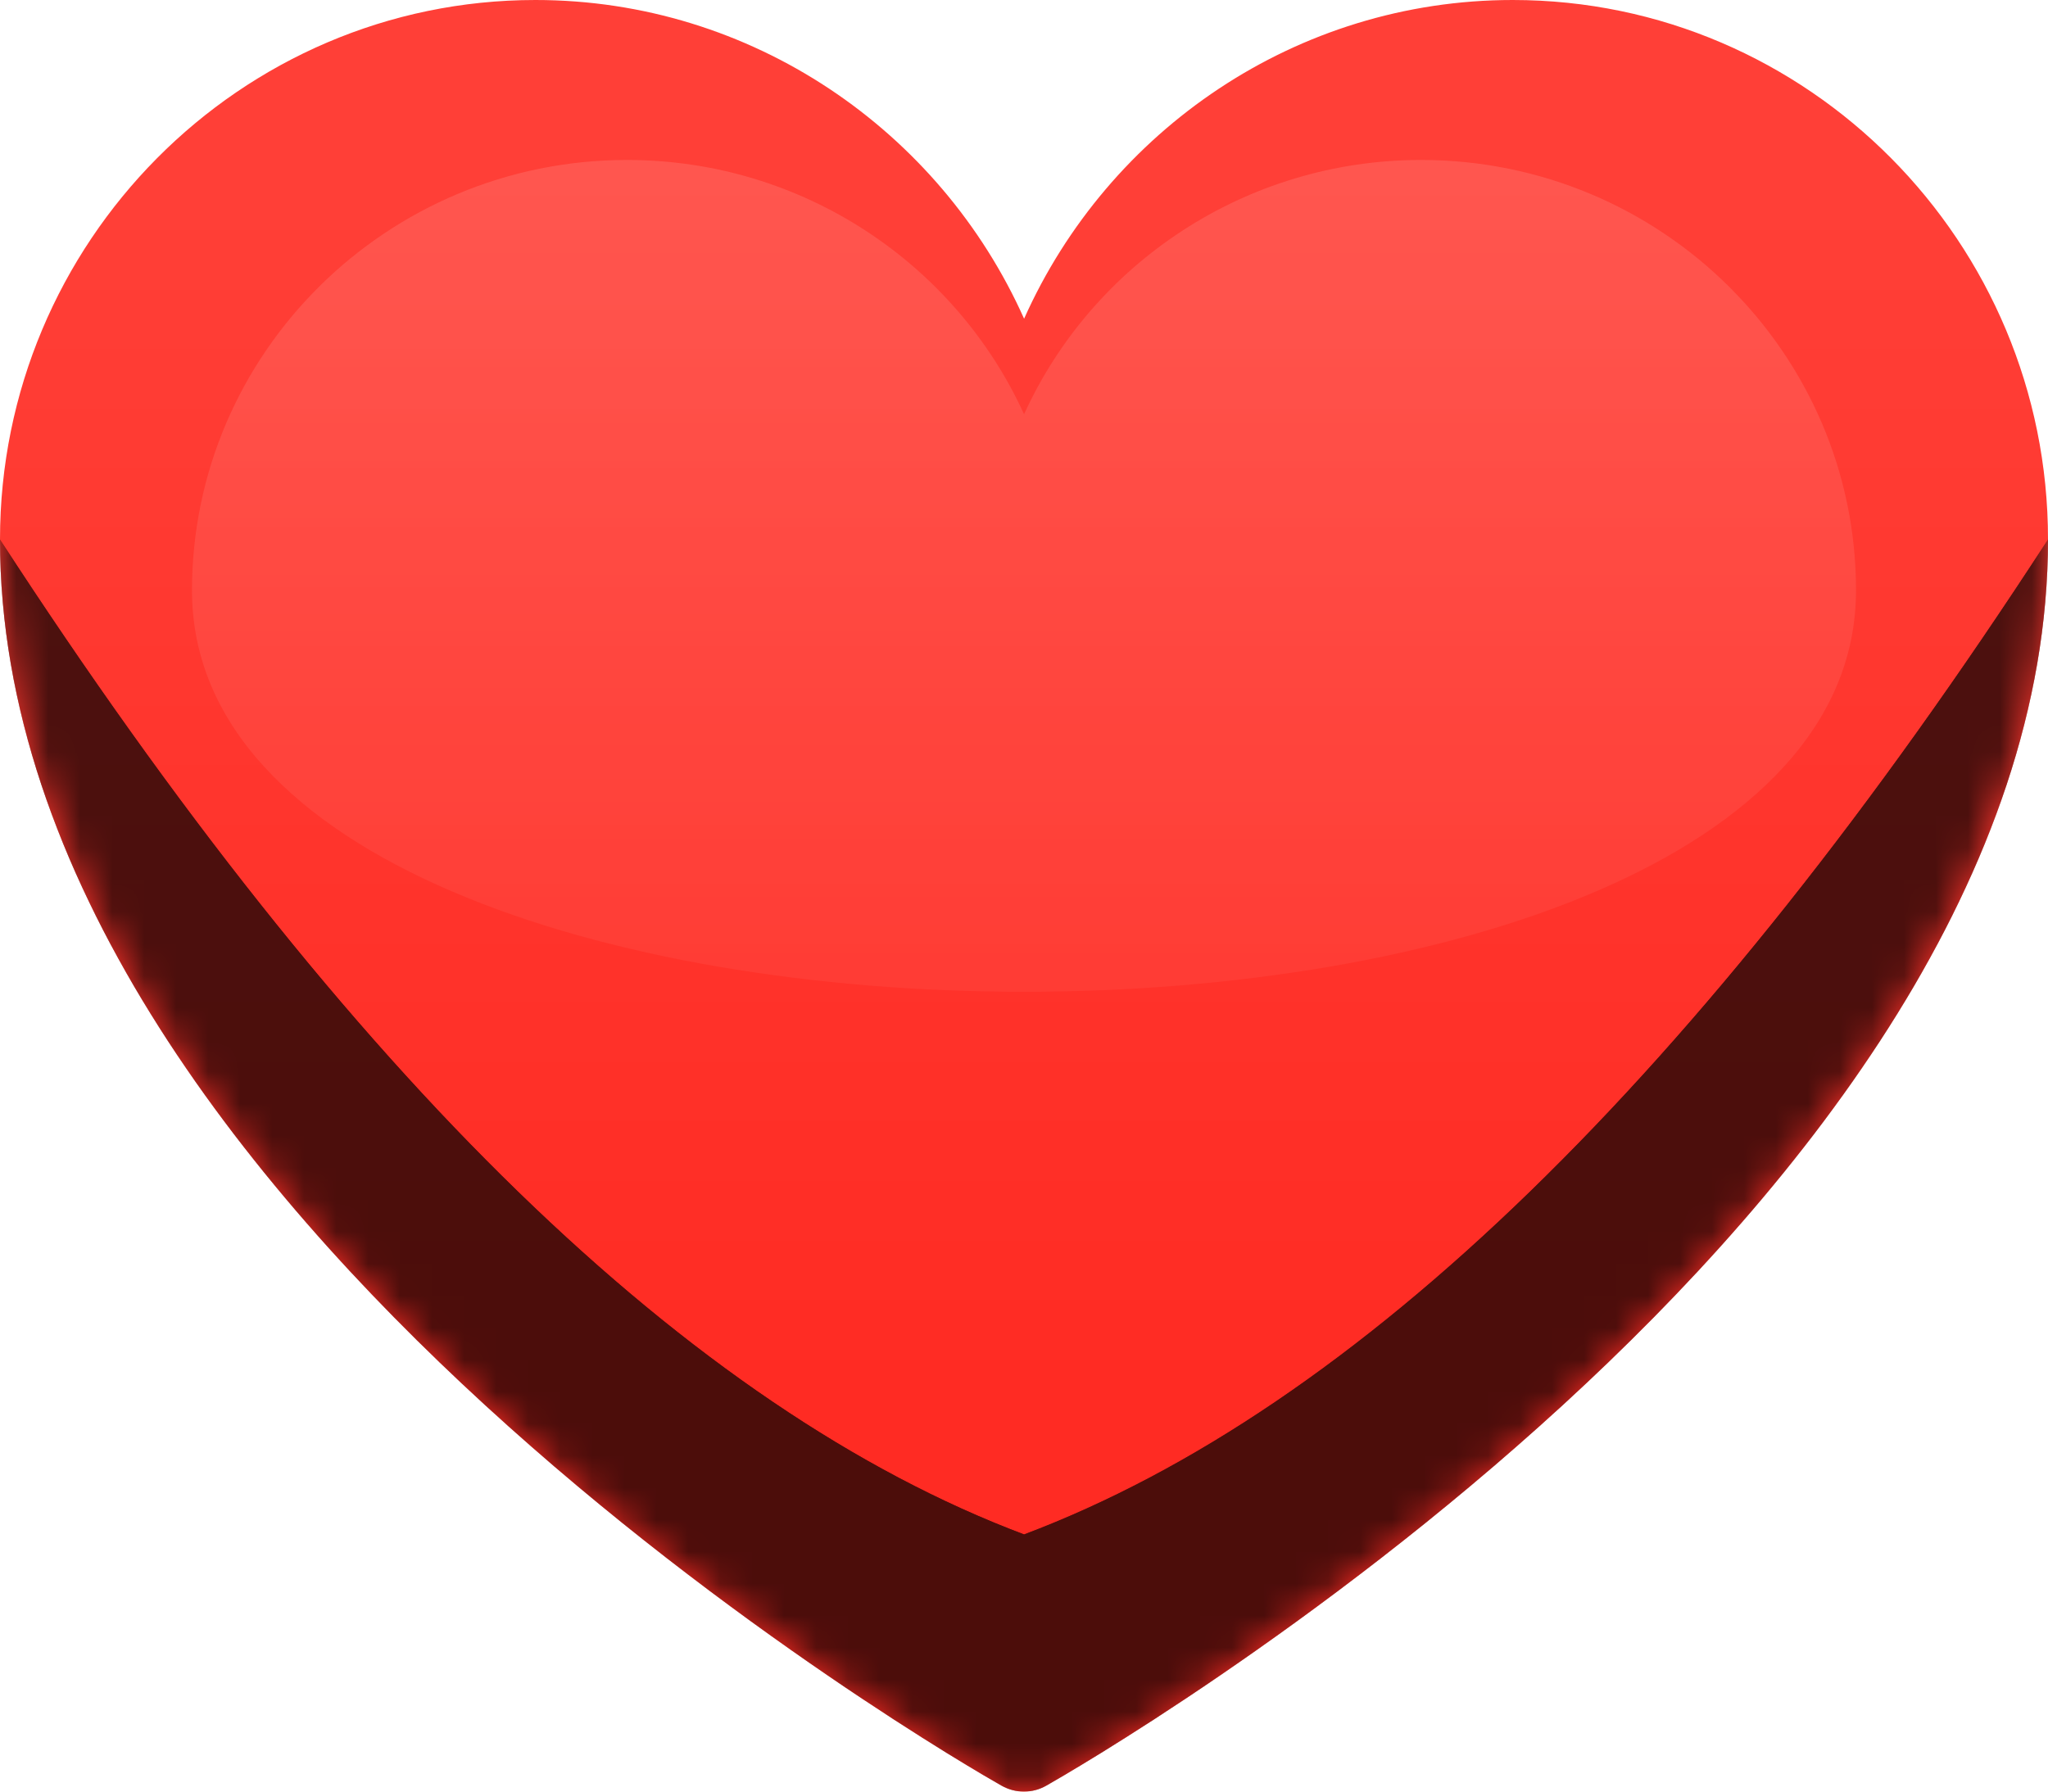
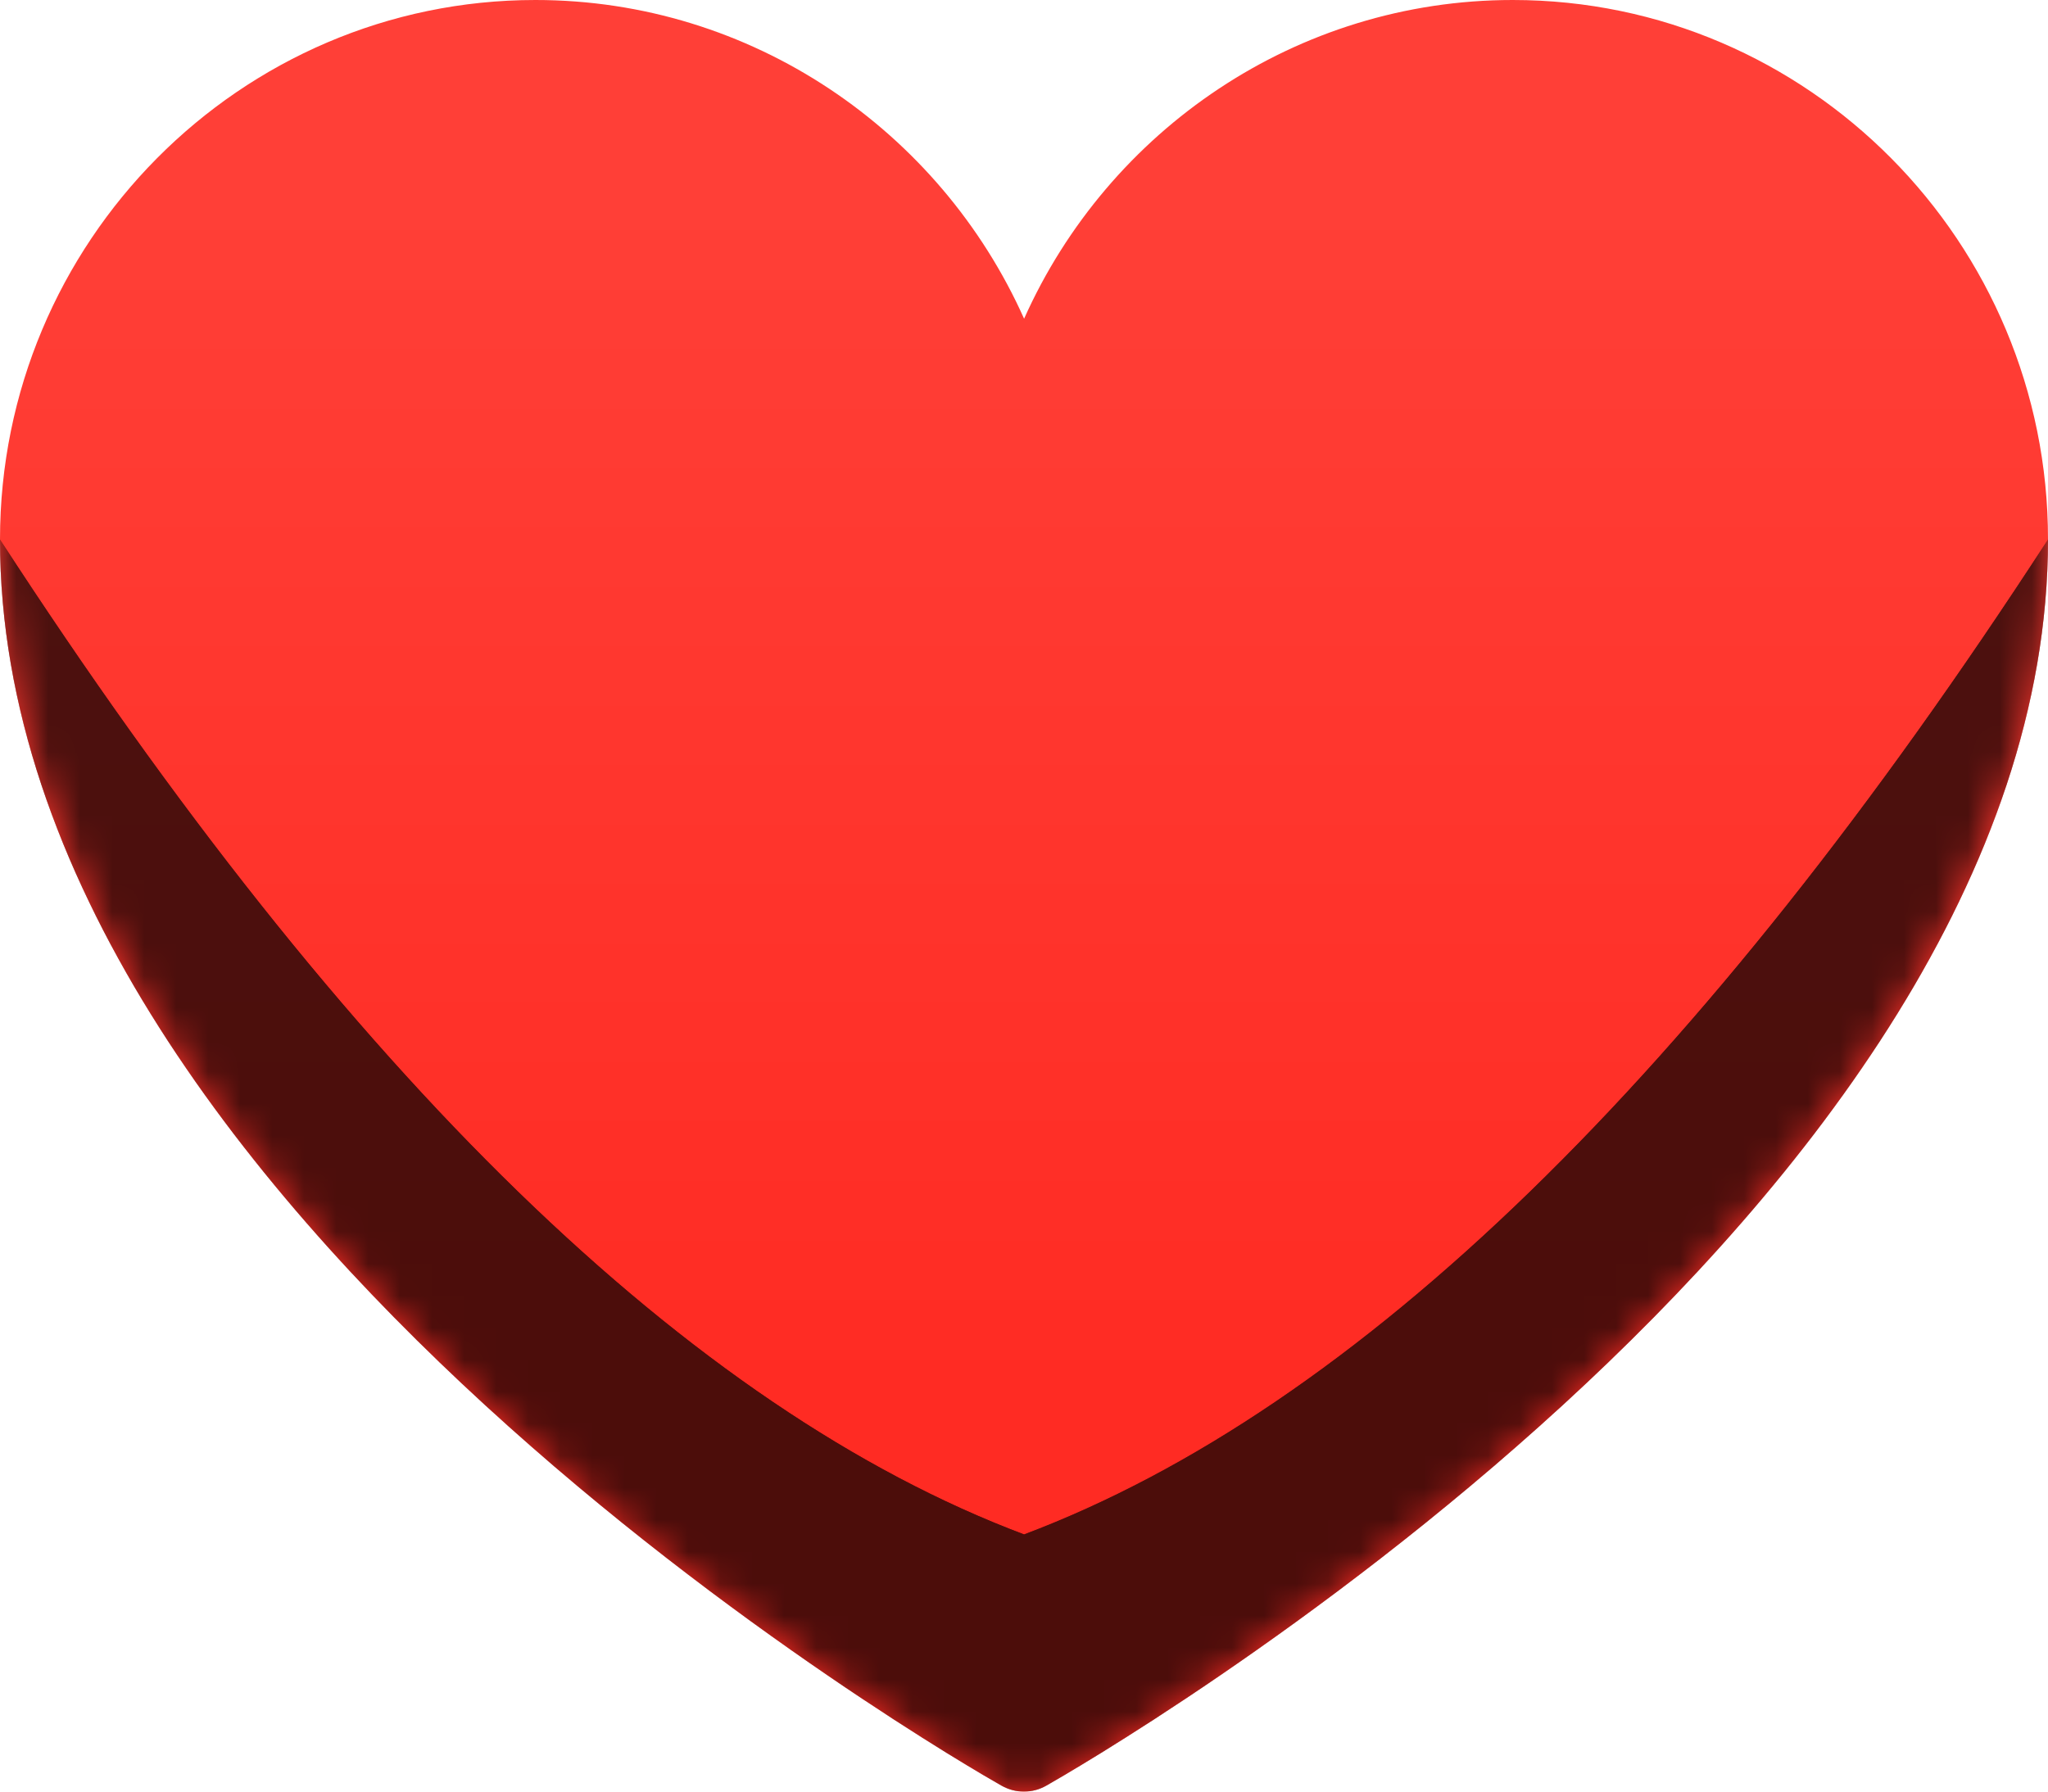
<svg xmlns="http://www.w3.org/2000/svg" xmlns:xlink="http://www.w3.org/1999/xlink" width="64px" height="56px" viewBox="0 0 64 56" version="1.1">
  <title>9E4C49A7-B3A0-46E3-9142-A24B84E572F7</title>
  <desc>Created with sketchtool.</desc>
  <defs>
    <linearGradient x1="50%" y1="11.15%" x2="50%" y2="77.562%" id="linearGradient-1">
      <stop stop-color="#FF3F37" offset="0%" />
      <stop stop-color="#FF2B23" offset="100%" />
    </linearGradient>
    <path d="M47.274,0 C40.517,0 34.634,4.07 32.003,9.962 C29.372,4.076 23.489,0 16.732,0 C7.505,0 0,7.568 0,16.864 C0,37.828 30.015,55.089 31.296,55.813 C31.516,55.936 31.754,56 31.997,56 C32.241,56 32.484,55.936 32.698,55.813 C33.973,55.089 64,37.828 64,16.864 C64.006,7.568 56.501,0 47.274,0 Z" id="path-2" />
    <path d="M32.003,47.962 C21.582,44.038 10.914,33.672 0,16.864 C0,37.828 30.015,55.089 31.296,55.813 C31.516,55.936 31.754,56 31.997,56 C32.241,56 32.484,55.936 32.698,55.813 C33.973,55.089 64,37.828 64,16.864 C53.089,33.668 42.424,44.034 32.003,47.962 Z" id="path-4" />
    <filter x="-21.1%" y="-34.5%" width="142.2%" height="169.0%" filterUnits="objectBoundingBox" id="filter-5">
      <feGaussianBlur stdDeviation="4.5" in="SourceGraphic" />
    </filter>
    <filter x="-28.9%" y="-47.3%" width="157.8%" height="194.5%" filterUnits="objectBoundingBox" id="filter-6">
      <feGaussianBlur stdDeviation="5" in="SourceAlpha" result="shadowBlurInner1" />
      <feOffset dx="0" dy="0" in="shadowBlurInner1" result="shadowOffsetInner1" />
      <feComposite in="shadowOffsetInner1" in2="SourceAlpha" operator="arithmetic" k2="-1" k3="1" result="shadowInnerInner1" />
      <feColorMatrix values="0 0 0 0 0   0 0 0 0 0   0 0 0 0 0  0 0 0 1 0" type="matrix" in="shadowInnerInner1" />
    </filter>
    <linearGradient x1="50%" y1="0%" x2="50%" y2="146.552%" id="linearGradient-7">
      <stop stop-color="#FFFFFF" offset="0%" />
      <stop stop-color="#FF2B23" offset="100%" />
    </linearGradient>
    <filter x="-17.3%" y="-34.6%" width="134.6%" height="169.2%" filterUnits="objectBoundingBox" id="filter-8">
      <feGaussianBlur stdDeviation="3" in="SourceGraphic" />
    </filter>
  </defs>
  <g id="All-landing-pages" stroke="none" stroke-width="1" fill="none" fill-rule="evenodd">
    <g id="Testimonials-page" transform="translate(-927, -160)">
      <g id="hero">
        <g id="h1-title" transform="translate(667, 140)">
          <g id="big-heart" transform="translate(260, 20)">
            <mask id="mask-3" fill="white">
              <use xlink:href="#path-2" />
            </mask>
            <use id="heart" fill="url(#linearGradient-1)" xlink:href="#path-2" />
            <g id="heart" opacity="0.7" filter="url(#filter-5)" mask="url(#mask-3)">
              <use fill="#430200" fill-rule="evenodd" xlink:href="#path-4" />
              <use fill="black" fill-opacity="1" filter="url(#filter-6)" xlink:href="#path-4" />
            </g>
-             <path d="M44.41,5 C38.92,5 34.14,8.247 32.002,12.948 C29.865,8.252 25.085,5 19.594,5 C12.098,5 6,11.038 6,18.455 C6,35.182 58,35.182 58,18.455 C58.005,11.038 51.907,5 44.41,5 Z" id="heart" fill="url(#linearGradient-7)" opacity="0.35" filter="url(#filter-8)" mask="url(#mask-3)" />
          </g>
        </g>
      </g>
    </g>
  </g>
</svg>